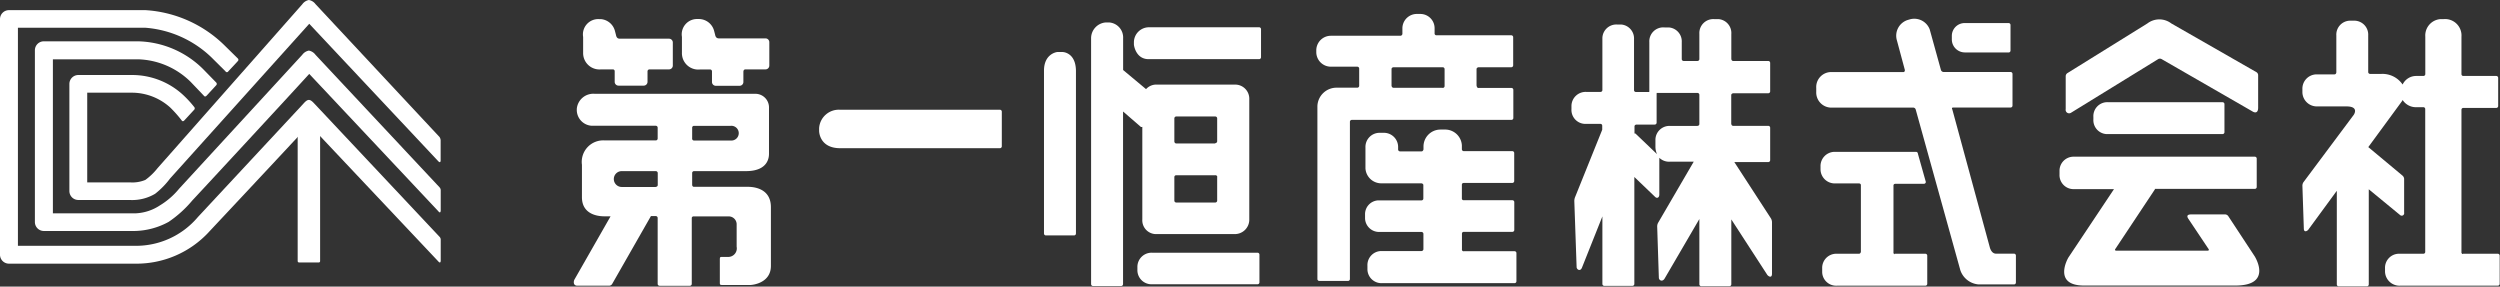
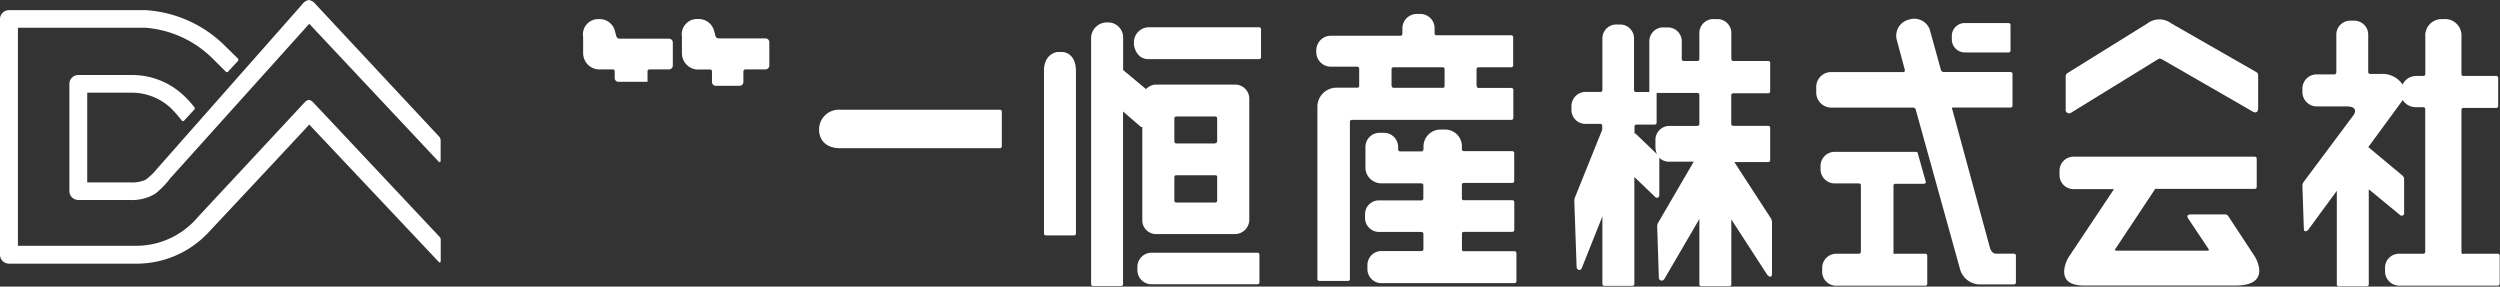
<svg xmlns="http://www.w3.org/2000/svg" viewBox="0 0 315.28 36.14">
  <rect x="0" y="0" width="315.28" height="36.14" fill="#333333" stroke="none" />
  <defs>
    <style>.cls-1{fill:#fff;}</style>
  </defs>
  <title>アセット 1top</title>
  <g id="レイヤー_2" data-name="レイヤー 2">
    <g id="レイヤー_1-2" data-name="レイヤー 1">
      <g id="レイヤー_2-2" data-name="レイヤー 2">
        <g id="レイヤー_1-2-2" data-name="レイヤー 1-2">
          <path class="cls-1" d="M30,7.7,28.79,9a.2.2,0,0,1-.35,0L26.65,7.22a13.51,13.51,0,0,0-8.3-3.72H2.26V31H17.1a10.2,10.2,0,0,0,7.84-3.61L38.12,13.23c.22-.23.52-.63.83-.63s.61.39.83.61L55.42,29.85a.52.52,0,0,1,.16.41v2.57c0,.53-.32.12-.32.12L39,15.71c-2.77,3-12.67,13.56-12.65,13.54a12.43,12.43,0,0,1-9.31,4H1.13A1.13,1.13,0,0,1,0,32.14H0V2.41A1.13,1.13,0,0,1,1.13,1.28H18.36a15.57,15.57,0,0,1,9.89,4.38L30,7.38a.23.23,0,0,1,0,.32Z" />
-           <path class="cls-1" d="M27.26,10.76l-1.2,1.3c-.22.24-.36,0-.36,0l-1.64-1.72a9.83,9.83,0,0,0-6.62-2.86H6.67V26.9h10.5a6,6,0,0,0,3-1,9.44,9.44,0,0,0,2.41-2.09L38.12,6.91a1.34,1.34,0,0,1,.83-.53,1.34,1.34,0,0,1,.83.52L55.42,23.61a.55.55,0,0,1,.16.4v2.47c0,.59-.32.14-.32.14L39,9.32c-3.16,3.47-14.71,15.94-14.73,15.94a14.44,14.44,0,0,1-3,2.72A9.3,9.3,0,0,1,17,29.13H5.53A1.13,1.13,0,0,1,4.4,28h0V6.34A1.13,1.13,0,0,1,5.53,5.21H17.37a12,12,0,0,1,8.27,3.53l1.62,1.66a.25.25,0,0,1,0,.36Z" />
          <path class="cls-1" d="M24.46,13.87l-1.2,1.3c-.23.26-.36,0-.36,0a15.64,15.64,0,0,0-1.42-1.6,7.22,7.22,0,0,0-4.74-1.88H11V23H16.4a4.26,4.26,0,0,0,1.93-.31,7.7,7.7,0,0,0,1.52-1.46L38.12.54A1.34,1.34,0,0,1,38.95,0a1.32,1.32,0,0,1,.84.52L55.43,17.28a.81.81,0,0,1,.14.41V20.2c0,.49-.32.11-.32.11L39,3,21.45,22.51a10.21,10.21,0,0,1-1.89,1.93,5.67,5.67,0,0,1-3.21.78H9.88a1.13,1.13,0,0,1-1.13-1.13V10.59A1.13,1.13,0,0,1,9.88,9.46h6.87A9.47,9.47,0,0,1,23.12,12a13.31,13.31,0,0,1,1.4,1.53A.26.26,0,0,1,24.46,13.87Z" />
-           <rect class="cls-1" x="37.54" y="14.64" width="2.83" height="18.46" rx="0.16" ry="0.16" />
-           <path class="cls-1" d="M87.52,27.29H91.9a1,1,0,0,1,1,.94s0,0,0,0v2.88a1.08,1.08,0,0,1-1.13,1.29H91.1c-.26,0-.32,0-.32.32v2.9c0,.26,0,.32.32.32h3.53c.26,0,2.59-.23,2.59-2.41v-7.4c0-2.71-2.8-2.57-3.07-2.57H87.52c-.22,0-.23-.24-.23-.24v-1.5a.24.24,0,0,1,.23-.24h6.56c3,0,2.9-2,2.9-2.26V13.61a1.72,1.72,0,0,0-1.66-1.78H75a2.09,2.09,0,0,0-2.26,1.91v.18a2,2,0,0,0,1.89,1.94h8.07a.24.24,0,0,1,.24.24v1.37a.24.24,0,0,1-.24.24H76.28a2.71,2.71,0,0,0-2.89,3.07v4.09c0,2.49,2.63,2.41,2.9,2.41H77l-4.57,8c-.06.12-.23.75.4.75h4a.46.46,0,0,0,.36-.2l4.9-8.58h.61a.24.24,0,0,1,.24.24v8.31a.24.24,0,0,0,.24.24H87a.24.24,0,0,0,.24-.24V27.53a.22.22,0,0,1,.19-.24Zm-.23-9.81V16.11a.23.23,0,0,1,.23-.24h4.62a.93.93,0,1,1,0,1.85H87.52c-.22,0-.24-.24-.24-.24Zm-4.61,6.1H78.41a1,1,0,0,1,0-2h4.3a.25.25,0,0,1,.24.24v1.5a.23.23,0,0,1-.21.24Z" />
-           <path class="cls-1" d="M81.66,9v1.32a.48.48,0,0,1-.48.48H78a.48.48,0,0,1-.48-.48h0V9a.23.23,0,0,0-.2-.25H75.8a2.06,2.06,0,0,1-2.26-2.09v-2a1.93,1.93,0,0,1,2-2.25h.22a2,2,0,0,1,1.8,1.53l.12.46c.06.34.22.48.48.48h6.21a.48.48,0,0,1,.48.48h0V8.27a.48.48,0,0,1-.48.48H81.89A.25.25,0,0,0,81.66,9Z" />
+           <path class="cls-1" d="M81.66,9v1.32H78a.48.48,0,0,1-.48-.48h0V9a.23.23,0,0,0-.2-.25H75.8a2.06,2.06,0,0,1-2.26-2.09v-2a1.93,1.93,0,0,1,2-2.25h.22a2,2,0,0,1,1.8,1.53l.12.46c.06.34.22.48.48.48h6.21a.48.48,0,0,1,.48.48h0V8.27a.48.48,0,0,1-.48.48H81.89A.25.25,0,0,0,81.66,9Z" />
          <path class="cls-1" d="M93.75,9v1.34a.48.48,0,0,1-.48.48h-3a.48.48,0,0,1-.48-.48h0V9a.24.24,0,0,0-.24-.24H88.3A2.06,2.06,0,0,1,86,6.65v-2a1.93,1.93,0,0,1,2-2.25h.22A2,2,0,0,1,90.06,3.9l.12.46c.06.34.22.48.48.48h5.88a.48.48,0,0,1,.48.48h0V8.27a.48.48,0,0,1-.48.48H94a.24.24,0,0,0-.24.24Z" />
          <path class="cls-1" d="M105.95,13.84a2.49,2.49,0,0,0-2.65,2.32q0,.09,0,.19v.16c0,.13.07,2.18,2.66,2.18H126.1a.24.24,0,0,0,.24-.24V14.08a.24.24,0,0,0-.24-.24Z" />
          <path class="cls-1" d="M134,6.56h-.64c-.13,0-1.7.25-1.7,2.35V29.45a.24.24,0,0,0,.24.24h3.55a.24.24,0,0,0,.24-.24V8.9C135.65,6.64,134.1,6.56,134,6.56Z" />
          <path class="cls-1" d="M158.81,3.44H144.87A1.9,1.9,0,0,0,143,5.29v.32c0,.13.25,1.85,1.85,1.85h13.94a.24.24,0,0,0,.24-.24V3.68A.24.24,0,0,0,158.81,3.44Z" />
          <path class="cls-1" d="M158.6,31.87H145.3a1.79,1.79,0,0,0-1.86,1.72s0,.07,0,.1V34a1.78,1.78,0,0,0,1.71,1.85h13.44a.24.24,0,0,0,.24-.24V32.11A.24.24,0,0,0,158.6,31.87Z" />
          <path class="cls-1" d="M143.87,16a.24.24,0,0,0,.19,0V27.67a1.74,1.74,0,0,0,1.63,1.85h10a1.82,1.82,0,0,0,1.86-1.77s0-.06,0-.09V12.52a1.78,1.78,0,0,0-1.71-1.85h-9.9a1.74,1.74,0,0,0-1.41.57l-2.89-2.41v-4a1.9,1.9,0,0,0-1.78-2h-.4a2,2,0,0,0-1.86,2v31a.24.24,0,0,0,.24.24h3.55a.24.24,0,0,0,.24-.24V14.06Zm9.63,6.36v2.94a.24.24,0,0,1-.24.24h-4.92a.24.24,0,0,1-.24-.24V22.33a.23.23,0,0,1,.23-.23h4.93a.22.22,0,0,1,.25.23Zm-.24-4.27h-4.92c-.22,0-.24-.24-.24-.24V14.93a.24.24,0,0,1,.24-.24h4.92a.24.24,0,0,1,.24.24v2.89a.24.24,0,0,1-.24.23Z" />
          <path class="cls-1" d="M186.21,10.83V8.72c0-.2.24-.24.24-.24h4.14a.24.24,0,0,0,.24-.24V4.69a.24.24,0,0,0-.24-.24h-9.43a.23.23,0,0,1-.24-.26V3.61a1.8,1.8,0,0,0-1.76-1.85h-.42a1.82,1.82,0,0,0-1.88,1.76s0,.07,0,.1v.63a.26.26,0,0,1-.25.26h-8.77A1.84,1.84,0,0,0,166,6.3v.32a1.84,1.84,0,0,0,1.8,1.79h3.37a.24.24,0,0,1,.24.24v2.17a.24.24,0,0,1-.24.24h-2.53a2.41,2.41,0,0,0-2.5,2.31q0,.1,0,.2V35.19a.24.24,0,0,0,.24.24H170a.24.24,0,0,0,.24-.24V15.36a.24.24,0,0,1,.24-.24h20.13a.24.24,0,0,0,.24-.24V11.33a.24.24,0,0,0-.24-.24h-4.09a.23.23,0,0,1-.28-.26Zm-4.28.24h-6.2c-.19,0-.24-.24-.24-.24V8.72c0-.22.24-.24.24-.24h6.2a.24.24,0,0,1,.25.24v2.11a.24.24,0,0,1-.25.26Z" />
          <path class="cls-1" d="M184.62,31.68H191a.24.24,0,0,1,.24.24v3.55a.24.24,0,0,1-.24.24H174.3A1.77,1.77,0,0,1,172.45,34q0-.09,0-.17v-.32a1.77,1.77,0,0,1,1.68-1.85h5.14a.25.25,0,0,0,.24-.24V29.49a.25.25,0,0,0-.24-.24H174a1.77,1.77,0,0,1-1.85-1.68q0-.09,0-.17v-.32a1.74,1.74,0,0,1,1.68-1.81h5.43a.23.23,0,0,0,.24-.25V23.34c0-.19-.24-.22-.24-.22H174.2a2,2,0,0,1-2-1.89s0-.09,0-.13V18.6a1.78,1.78,0,0,1,1.71-1.85h.56a1.79,1.79,0,0,1,1.85,1.73s0,.08,0,.12v.25a.24.24,0,0,0,.24.24h2.72c.19,0,.24-.25.24-.25v-.32a2.14,2.14,0,0,1,2.11-2.18h.55a2.11,2.11,0,0,1,2.18,2s0,.1,0,.15v.32a.24.24,0,0,0,.24.25h6.12a.24.24,0,0,1,.24.24v3.53a.24.24,0,0,1-.24.24h-6.12s-.24,0-.24.22V25a.22.22,0,0,0,.18.25h6.19a.24.24,0,0,1,.24.24V29a.24.24,0,0,1-.24.24h-6.12a.22.22,0,0,0-.24.24v1.95a.22.22,0,0,0,.17.26Z" />
          <path class="cls-1" d="M218.33,15.64V12c0-.2.24-.24.24-.24H223a.24.24,0,0,0,.24-.24V7.93a.24.24,0,0,0-.24-.24h-4.42c-.22,0-.24-.25-.24-.25V4.3a1.76,1.76,0,0,0-1.62-1.89h-.56a1.76,1.76,0,0,0-1.85,1.85V7.44a.24.24,0,0,1-.24.25h-1.74a.24.24,0,0,1-.24-.24V5.31a1.76,1.76,0,0,0-1.65-1.85h-.52A1.76,1.76,0,0,0,208,5.31v6.17a.23.23,0,0,0,0,.12h-1.7a.23.23,0,0,1-.23-.23h0V4.94a1.76,1.76,0,0,0-1.65-1.85h-.52a1.76,1.76,0,0,0-1.82,1.69q0,.08,0,.16v6.41a.23.23,0,0,1-.22.24h-1.83a1.79,1.79,0,0,0-1.85,1.73s0,.08,0,.12v.32a1.76,1.76,0,0,0,1.64,1.86h2a.23.23,0,0,1,.24.23v.51l-3.44,8.54a1.36,1.36,0,0,0-.08.47l.29,8.31c0,.29.43.6.66.11l2.59-6.5v8.52a.24.24,0,0,0,.24.24h3.55a.24.24,0,0,0,.24-.24V22.32l2.62,2.51c.26.25.53.07.53-.28V20a.48.48,0,0,0,0-.1,1.76,1.76,0,0,0,1.34.49h3l-4.49,7.7a1,1,0,0,0-.12.45L209.2,35c0,.36.43.58.71.16l4.4-7.54v8.23a.24.24,0,0,0,.24.24h3.55a.24.24,0,0,0,.24-.24V27.67l4.54,7c.19.23.59.42.59-.16V28a1,1,0,0,0-.13-.45l-4.62-7.11H223a.24.24,0,0,0,.24-.24V16.11a.24.24,0,0,0-.24-.24h-4.42a.22.22,0,0,1-.23-.2A.21.21,0,0,1,218.33,15.64Zm-4.28.24h-3.43a1.77,1.77,0,0,0-1.85,1.68q0,.09,0,.17v.81a2.31,2.31,0,0,0,.2.9l-2.72-2.6a.23.23,0,0,0-.12,0v-.9c0-.2.23-.23.23-.23h2.32a.24.24,0,0,0,.24-.24V11.84a.23.23,0,0,0,0-.12h5.15a.24.24,0,0,1,.24.24v3.68a.23.23,0,0,1-.23.23h0Z" />
          <path class="cls-1" d="M246.34,13.56h7.22a.24.24,0,0,0,.24-.24v-4a.24.24,0,0,0-.24-.24h-8.42a.37.37,0,0,1-.36-.24l-1.42-5.13a2.08,2.08,0,0,0-2.47-1.28l-.34.1a2.08,2.08,0,0,0-1.32,2.59l1,3.72s0,.25-.18.25h-9a1.89,1.89,0,0,0-2,2v.48a1.91,1.91,0,0,0,1.8,2h10.38a.34.34,0,0,1,.36.23l5.63,20.27a2.65,2.65,0,0,0,2.31,1.8h4.46a.24.24,0,0,0,.24-.24v-3.4a.24.24,0,0,0-.24-.24h-2.24c-.13,0-.55,0-.79-.72L246.21,13.8S246.05,13.56,246.34,13.56Z" />
          <path class="cls-1" d="M238.92,32h3.89a.24.24,0,0,1,.24.24v3.55a.24.24,0,0,1-.24.24H231.63a1.76,1.76,0,0,1-1.83-1.68q0-.09,0-.17v-.32A1.78,1.78,0,0,1,231.51,32h2.93c.2,0,.24-.24.24-.24V23.35c0-.22-.24-.22-.24-.22h-3a1.79,1.79,0,0,1-1.85-1.73s0-.08,0-.12V21a1.79,1.79,0,0,1,1.73-1.85h10.31a.24.24,0,0,1,.24.24l1,3.55a.24.24,0,0,1-.24.24h-3.61s-.23,0-.23.22v8.42a.2.2,0,0,0,.17.24Z" />
          <path class="cls-1" d="M247.85,6.62h5.46a.24.24,0,0,0,.24-.24V3.15a.24.24,0,0,0-.24-.24h-5.46a1.62,1.62,0,0,0-1.7,1.55s0,.1,0,.15v.32a1.64,1.64,0,0,0,1.59,1.68Z" />
          <path class="cls-1" d="M261.18,14.22l11-6.77a.45.45,0,0,1,.42,0l11.53,6.64c.12.07.65.3.65-.52V9.47a.46.46,0,0,0-.2-.36L273.82,2.95a2.48,2.48,0,0,0-3,0L260.71,9.23a.48.48,0,0,0-.2.37v4.16A.44.44,0,0,0,261.18,14.22Z" />
-           <path class="cls-1" d="M265.89,12.89A1.76,1.76,0,0,0,264,14.74v.32a1.76,1.76,0,0,0,1.65,1.85h14.64a.24.24,0,0,0,.24-.24V13.13a.24.24,0,0,0-.24-.24Z" />
          <path class="cls-1" d="M284.36,32.35,281,27.24a.51.51,0,0,0-.37-.2h-4.3c-.71,0-.43.43-.36.54l2.56,3.83a.12.12,0,0,1-.11.2H266.87c-.13,0-.18-.1-.11-.2l5-7.53a.23.23,0,0,0,0-.06h12.6a.24.24,0,0,0,.24-.24V20a.24.24,0,0,0-.24-.24H261.51a1.77,1.77,0,0,0-1.78,1.75s0,.08,0,.12V22a1.77,1.77,0,0,0,1.68,1.85h5.19l-5.7,8.55c-.19.26-2,3.61,1.91,3.61h19.13C286.59,36,284.43,32.48,284.36,32.35Z" />
          <path class="cls-1" d="M310.63,32H315a.24.24,0,0,1,.24.24h0v3.55a.24.24,0,0,1-.24.24H302.67a1.83,1.83,0,0,1-1.89-1.77s0-.06,0-.09v-.32A1.77,1.77,0,0,1,302.47,32h3.13a.23.23,0,0,0,.25-.24v-18a.23.23,0,0,0-.21-.24h-1a2,2,0,0,1-1.64-.91l-.06.12-4.27,5.82L303,22.16a.59.59,0,0,1,.19.4v4.26a.31.31,0,0,1-.51.3l-3.95-3.25v12a.24.24,0,0,1-.24.24h-3.55a.24.24,0,0,1-.24-.24V24.06L291.08,29c-.19.19-.54.31-.54-.19l-.18-5.4a.82.82,0,0,1,.13-.43l6.34-8.49c.08-.11.66-1.07-.91-1.07h-3.71a1.82,1.82,0,0,1-1.85-1.78s0,0,0-.07v-.34a1.8,1.8,0,0,1,1.76-1.85h2.28c.23,0,.24-.26.24-.26V4.46a1.76,1.76,0,0,1,1.65-1.85h.52a1.76,1.76,0,0,1,1.85,1.85v4.6a.24.24,0,0,0,.22.26h1.46A3.08,3.08,0,0,1,303,10.66a1.88,1.88,0,0,1,1.72-1.08h.89a.24.24,0,0,0,.25-.23h0V4.62a2.07,2.07,0,0,1,1.92-2.21h.4a2.07,2.07,0,0,1,2.24,2.21V9.34a.23.23,0,0,0,.23.24h4.16a.24.24,0,0,1,.24.24h0v3.55a.24.24,0,0,1-.24.24h-4.16a.23.23,0,0,0-.23.24V31.79a.22.22,0,0,0,.18.25Z" />
        </g>
      </g>
    </g>
  </g>
</svg>